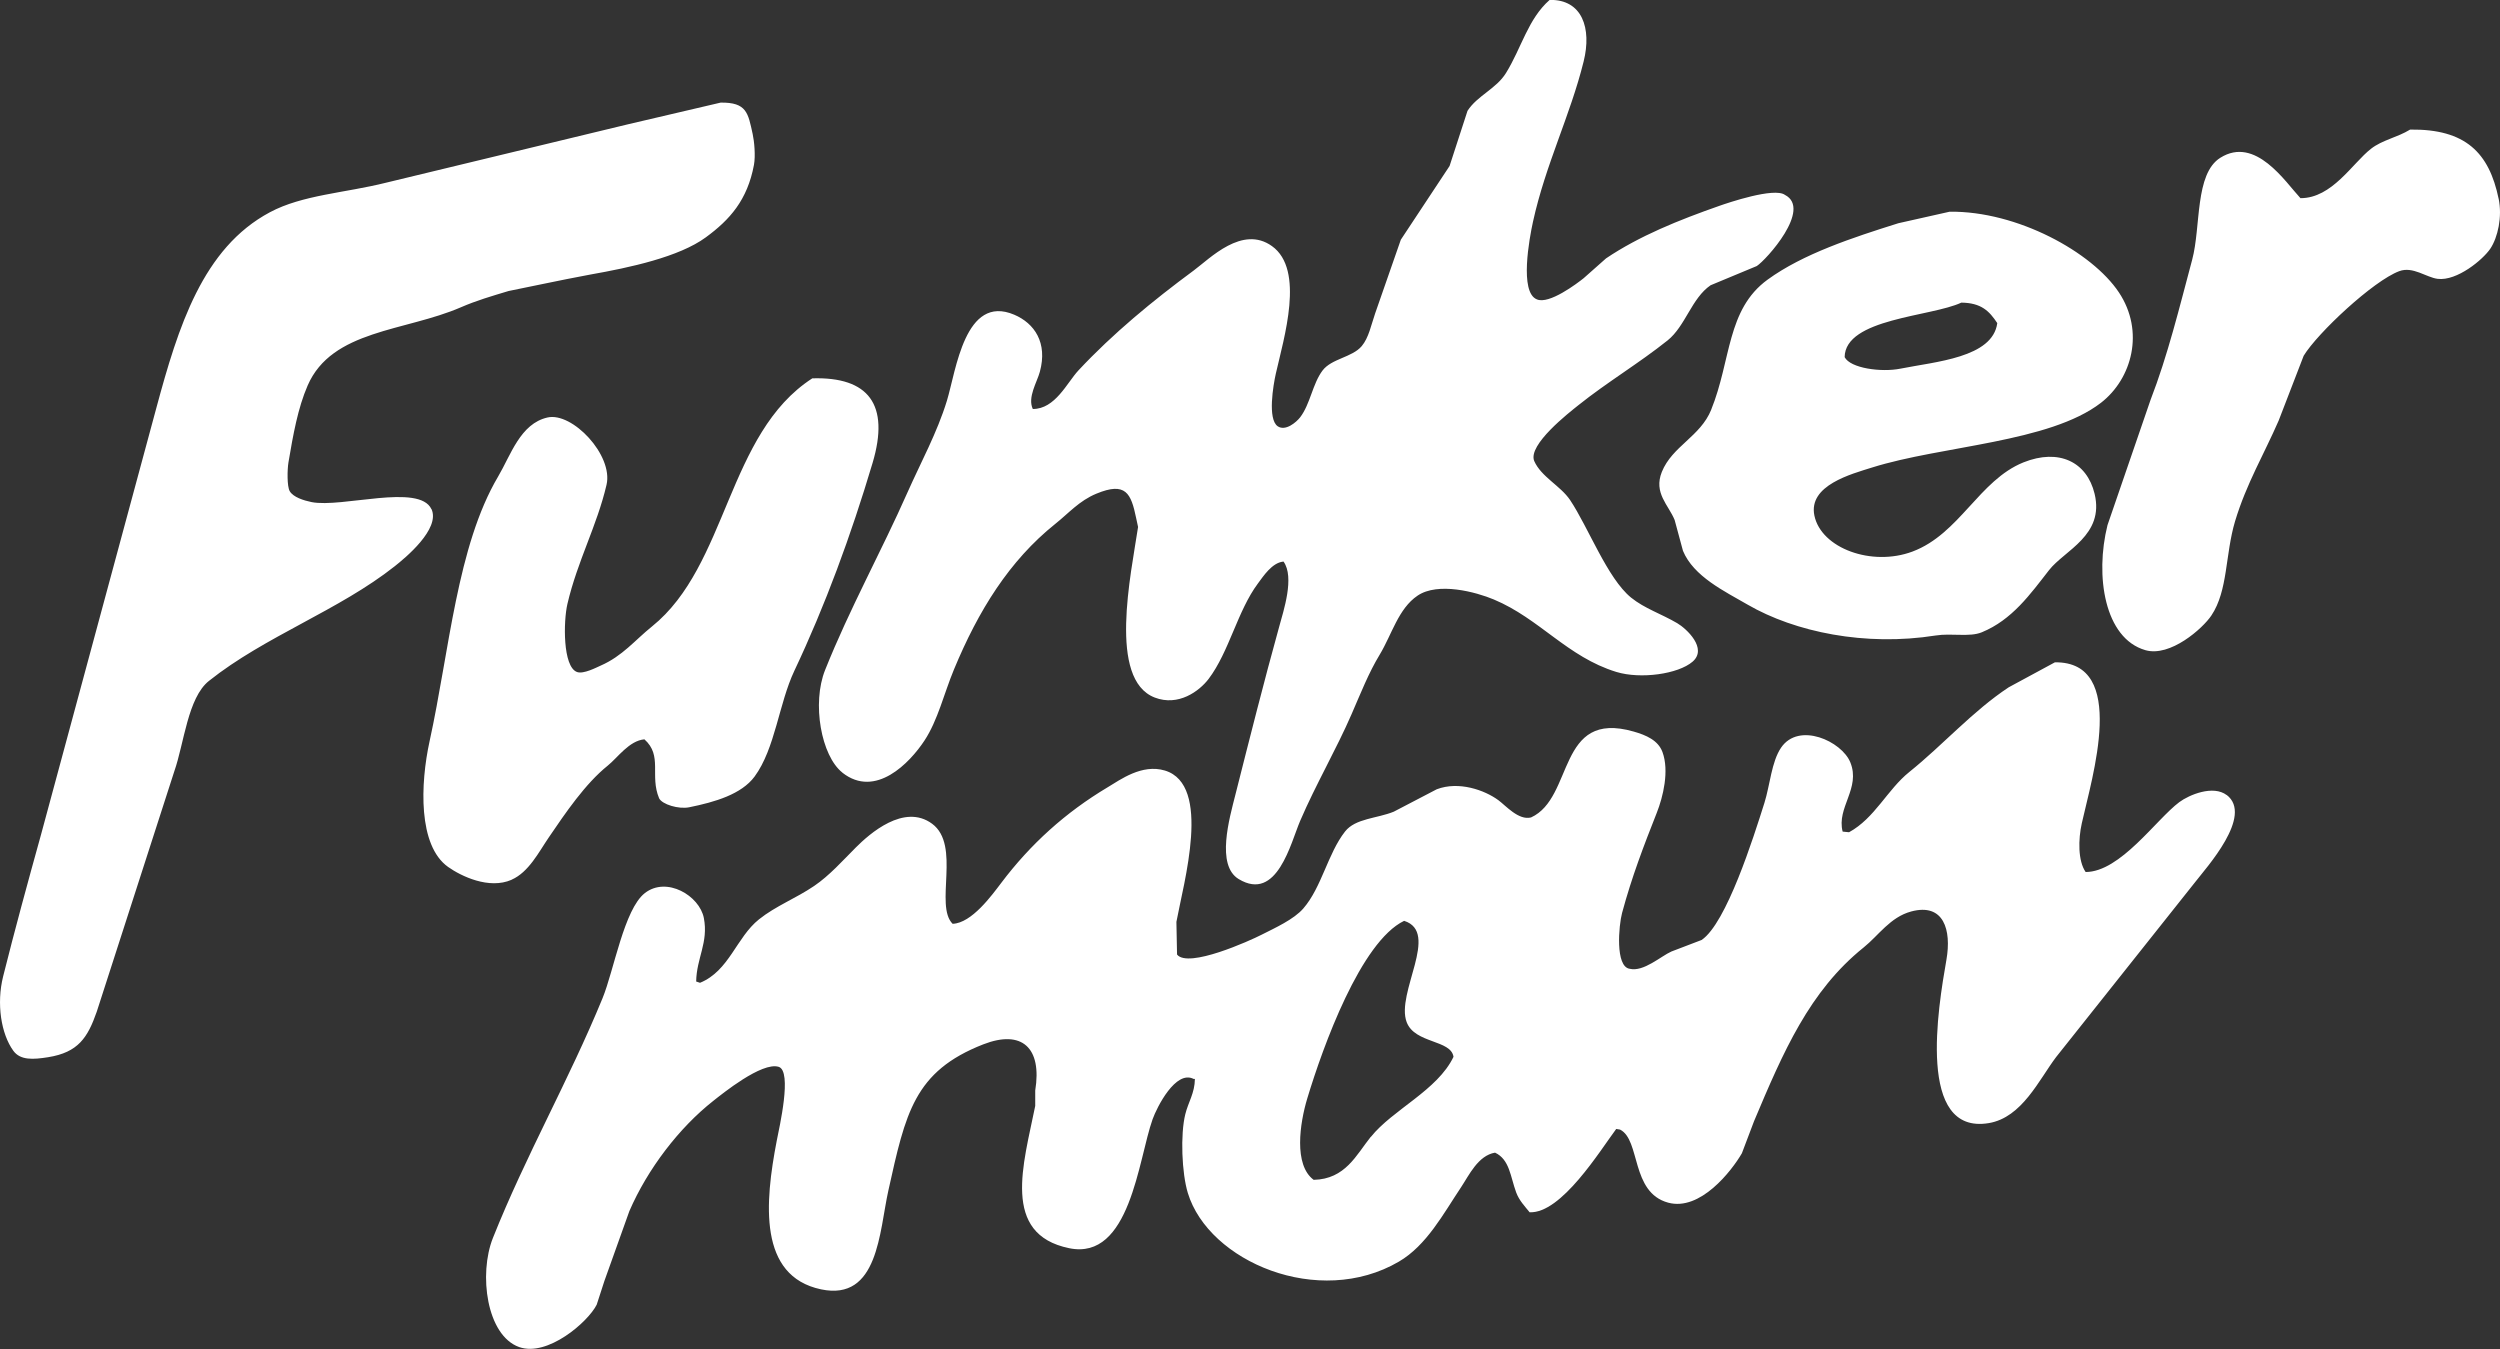
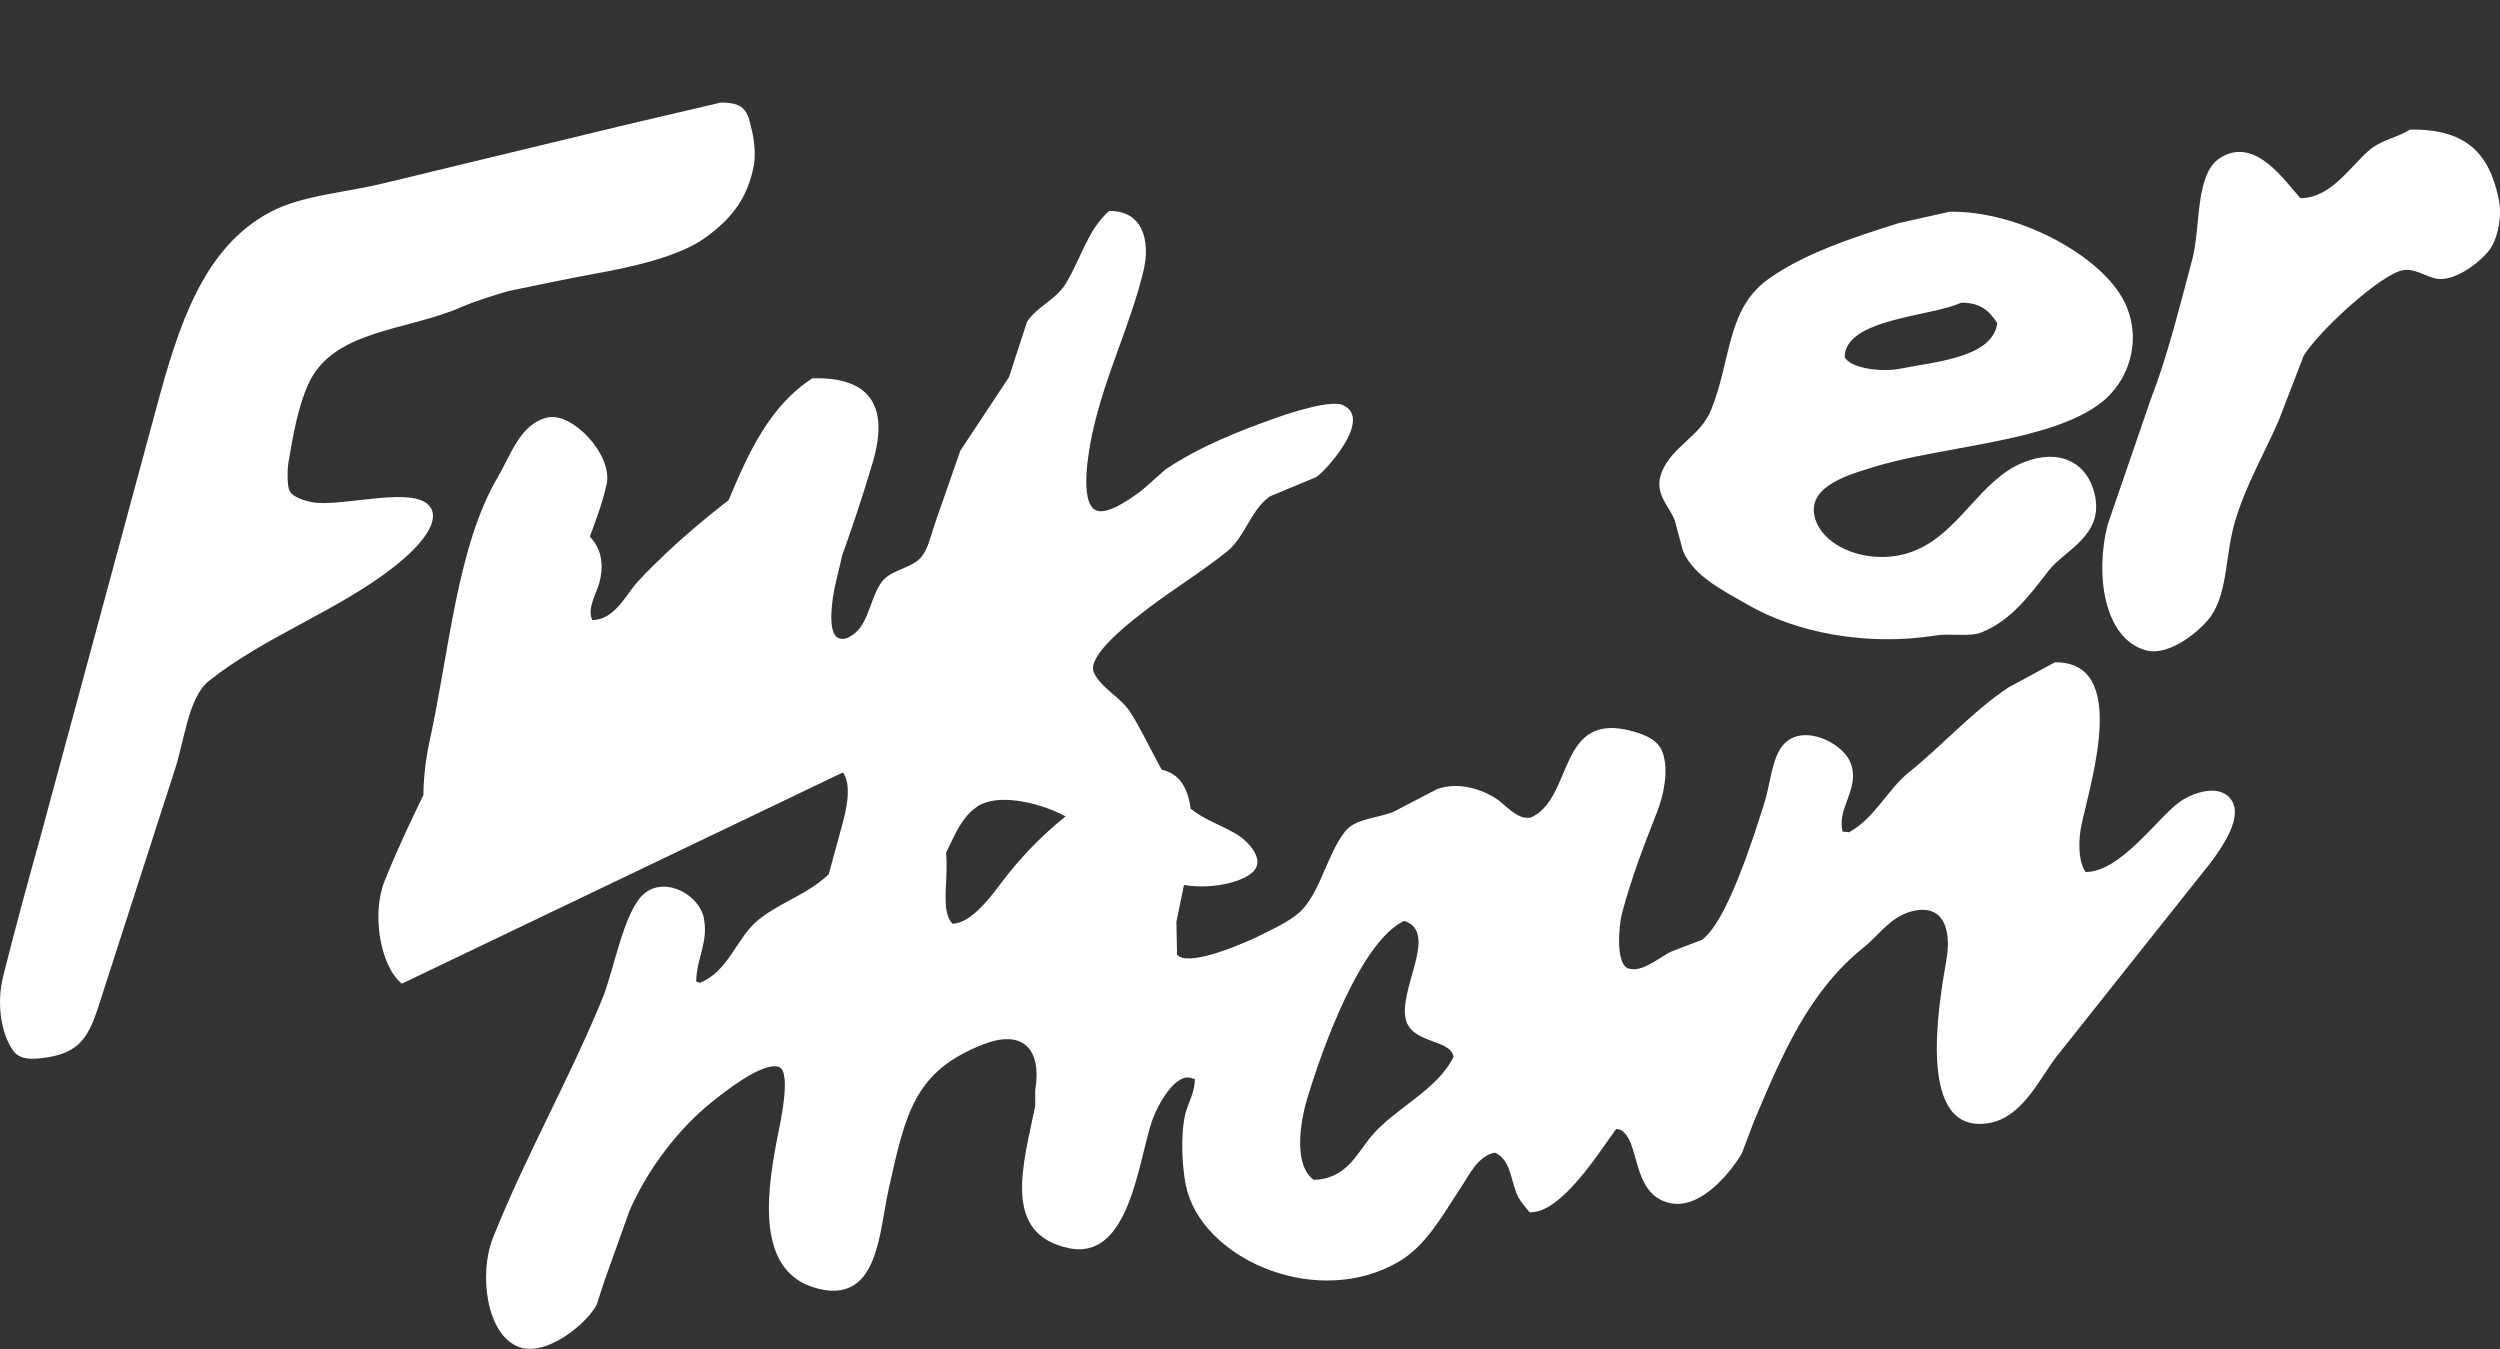
<svg xmlns="http://www.w3.org/2000/svg" id="Layer_1" data-name="Layer 1" viewBox="0 0 312.35 168.54">
  <rect x="0" y="0" width="312.35" height="168.54" fill="#333333" stroke="none" />
  <defs>
    <style> .cls-1 { fill: #fff; } </style>
  </defs>
-   <path class="cls-1" d="M105.25,96.54c4.14,3.25,8.42-1.23,10.25-4.01,1.68-2.55,2.44-5.88,3.69-8.89,3.04-7.33,6.9-13.58,12.66-18.19,1.66-1.32,2.98-2.88,5.13-3.77,3.67-1.52,4.33-.05,4.97,3.04.08.37.16.75.24,1.12-.89,5.93-3.77,19.05,2.08,21.31,2.96,1.14,5.57-.8,6.73-2.32,2.58-3.41,3.6-8.49,6.17-11.94.69-.93,1.75-2.55,3.12-2.72h.08c1.39,1.96,0,6.12-.56,8.17-1.88,6.77-3.68,13.91-5.45,20.91-.76,3.01-2.45,8.85.4,10.58,4.81,2.91,6.5-4.53,7.69-7.29,1.95-4.54,4.49-8.88,6.41-13.3,1.16-2.66,2.13-5.16,3.52-7.45,1.52-2.52,2.33-5.75,4.73-7.37,2.55-1.73,7.29-.46,9.53.48,5.73,2.4,9.18,7.17,15.3,9.05,3.04.93,7.73.27,9.53-1.28,1.91-1.65-.76-4.13-1.92-4.81-2.01-1.18-4.06-1.82-5.77-3.2-2.95-2.4-5.34-8.78-7.61-12.18-1.21-1.8-3.61-2.89-4.49-4.89-.81-2.03,4.38-6.05,5.53-6.97,3.56-2.85,7.56-5.23,11.14-8.09,2.23-1.79,3-5.27,5.37-6.89,1.92-.8,3.85-1.6,5.77-2.4,1.19-.77,6.93-7.13,3.52-8.89-1.33-.98-7.15,1-8.17,1.36-5.11,1.79-10.02,3.77-14.18,6.57-.93.83-1.87,1.66-2.8,2.48-.8.64-4.33,3.32-5.85,2.64-2.19-.88-.93-7.64-.48-9.69,1.57-7.17,4.65-13.25,6.33-20.03,1.03-4.14-.17-7.77-4.25-7.69-2.71,2.39-3.49,5.95-5.45,9.13-1.22,1.98-3.59,2.83-4.81,4.73-.75,2.3-1.5,4.59-2.24,6.89-2.03,3.07-4.06,6.14-6.09,9.21-1.07,3.07-2.14,6.14-3.21,9.21-.5,1.44-.79,3.03-1.68,4.09-1.2,1.41-3.76,1.55-4.89,3.04-1.25,1.66-1.54,4.21-2.8,5.85-.49.63-1.84,1.77-2.8,1.12-1.29-.88-.56-5.14-.24-6.57,1-4.43,3.66-12.98-.48-15.94-3.71-2.66-7.75,1.55-9.77,3.04-5.13,3.79-10.11,7.88-14.42,12.5-1.42,1.53-2.89,4.82-5.69,4.81-.69-1.45.54-3.37.88-4.65.99-3.63-.67-6.05-3.2-7.13-6.16-2.62-7.27,6.99-8.41,10.74-1.22,3.99-3.27,7.73-4.89,11.38-3.32,7.51-7.26,14.58-10.33,22.27-1.67,4.16-.49,10.73,2.16,12.82ZM53.9,63.61c-1.52-3.25-11.19-.12-14.98-.88-.98-.2-2.28-.61-2.72-1.36-.35-.6-.31-2.71-.16-3.6.58-3.44,1.18-6.81,2.4-9.61,3.04-6.98,12.17-6.74,19.15-9.77,1.96-.85,3.83-1.39,5.95-2.03,2.31-.45,6.29-1.33,10.23-2.06,4.87-.86,11.08-2.19,14.42-4.65,2.99-2.19,5.19-4.65,6.01-9.05.21-1.14.04-2.95-.16-3.85-.58-2.64-.74-3.97-4-3.93-3.87.91-7.74,1.82-11.62,2.72-10.07,2.43-20.14,4.86-30.2,7.29-5.06,1.27-10.45,1.52-14.5,3.69-8.39,4.48-11.45,14.3-14.18,24.43-4.81,17.78-9.61,35.57-14.42,53.35-1.63,5.87-3.28,11.9-4.73,17.7-.85,3.41-.25,7.19,1.28,9.29.88,1.21,2.51,1.09,4.33.8,3.78-.6,4.96-2.46,6.09-5.69,3.23-10.01,6.46-20.03,9.69-30.04,1.22-3.47,1.68-9.19,4.33-11.29,6.99-5.57,16.27-8.82,23.23-14.34,1.26-1,5.71-4.64,4.57-7.13ZM312.18,24.84c-1.19-5.77-4.14-8.74-11.06-8.65-1.63,1-3.47,1.29-4.89,2.4-2.34,1.83-4.86,6.18-8.81,6.17-1.91-2.05-5.62-7.8-10.01-5.05-3.21,2.01-2.41,8.6-3.52,12.74-1.59,5.94-3.05,11.96-5.21,17.54-1.79,5.21-3.58,10.41-5.37,15.62-1.58,6.34-.38,14.14,4.73,15.62,3.11.9,7.18-2.72,8.25-4.33,2.09-3.12,1.71-7.59,2.96-11.78,1.42-4.71,3.64-8.41,5.45-12.58,1.04-2.7,2.08-5.4,3.12-8.09,1.74-2.86,8.71-9.37,11.94-10.57,1.7-.64,3.4.79,4.81.96,2.41.29,5.65-2.4,6.57-3.77.94-1.4,1.51-4,1.04-6.25ZM213.8,51.19c-1.36,3.36-4.87,4.55-6.17,7.77-1.06,2.64.84,4.13,1.6,6.01.35,1.28.69,2.56,1.04,3.85,1.33,3.21,5.19,5.05,8.09,6.73,5.91,3.42,14.7,5.24,23.47,3.85,2.03-.32,4.23.23,5.77-.4,3.8-1.56,6.05-4.75,8.41-7.77,1.94-2.48,6.94-4.34,5.69-9.53-.96-4-4.47-5.7-8.89-3.93-5.55,2.24-7.98,8.93-13.86,11.14-5.09,1.91-11.41-.41-12.26-4.49-.79-3.79,4.65-5.2,7.21-6.01,8.68-2.73,22.16-3.11,28.6-8.09,3.88-3.01,5.47-8.92,2.24-13.78-3.35-5.04-12.71-10.19-21.15-10.09-2.14.48-4.27.96-6.41,1.44-5.7,1.79-11.92,3.83-16.34,7.05-5.13,3.74-4.53,10.05-7.05,16.26ZM245.05,37.81c2.49.03,3.49,1.05,4.49,2.56-.58,4.33-7.73,4.81-12.1,5.69-2.4.48-6.26-.05-6.97-1.44.06-4.85,10.82-5.04,14.58-6.81ZM63.92,109.91c2.14-.94,3.38-3.43,4.65-5.29,2.06-3.02,4.54-6.7,7.37-8.97,1.24-1,2.66-3.1,4.57-3.28,2.31,2.05.64,4.51,1.84,7.37.38.76,2.43,1.39,3.76,1.12,3.21-.65,6.53-1.62,8.17-3.84,2.58-3.51,3.02-9.09,4.97-13.22,3.83-8.1,7.07-16.89,9.77-25.96,2.18-7.32-.51-10.78-7.53-10.57-10.67,6.9-10.54,23.36-20.03,31-2.14,1.72-3.67,3.69-6.41,4.89-.51.22-2.15,1.1-2.96.8-1.79-.66-1.7-6.34-1.2-8.49,1.26-5.4,3.7-9.78,4.89-14.9.86-3.71-4.28-9.11-7.37-8.41-3.41.77-4.6,4.72-6.17,7.37-5.14,8.69-6.09,21.77-8.57,33.09-1.16,5.32-1.45,13.03,2.32,15.7,1.61,1.14,5.1,2.84,7.93,1.6ZM278.21,99.34c-1.7-1.29-4.69-.04-5.93.88-2.88,2.15-7.36,8.72-11.7,8.73-.97-1.4-.93-4.08-.48-6.09,1.26-5.7,5.81-20.22-3.36-20.11-1.92,1.04-3.85,2.08-5.77,3.12-4.5,2.97-8.22,7.21-12.42,10.58-2.75,2.21-4.31,5.77-7.53,7.53-.27-.03-.53-.05-.8-.08-.78-3.01,2.28-5.4.96-8.65-1.08-2.65-6.43-5.09-8.65-1.84-1.2,1.76-1.39,4.7-2.08,6.89-1.38,4.37-4.75,15.05-7.85,17.14-1.26.48-2.51.96-3.77,1.44-1.3.57-3.48,2.58-5.21,2.16-1.84-.25-1.37-5.44-.96-6.97,1.22-4.53,2.73-8.45,4.33-12.5.81-2.04,1.58-5.27.72-7.61-.54-1.46-2.02-2.11-3.6-2.56-9.62-2.76-7.41,8.26-12.82,10.73-1.56.4-3.17-1.49-4.09-2.16-1.7-1.25-4.94-2.41-7.69-1.36-1.79.93-3.58,1.87-5.37,2.8-2.1.86-4.8.83-6.09,2.48-2.16,2.76-2.91,6.95-5.21,9.61-1.18,1.37-3.55,2.44-5.21,3.28-1.46.75-9.18,4.24-10.57,2.48-.03-1.36-.05-2.72-.08-4.08.89-4.86,4.46-17.13-1.44-18.91-2.87-.86-5.57,1.15-7.13,2.08-5.31,3.17-9.66,7.12-13.3,11.94-1.17,1.54-3.7,5.05-6.09,5.13-2.29-2.28,1.07-9.81-2.56-12.5-3.51-2.59-7.84,1.27-9.53,2.96-1.62,1.62-3.29,3.51-5.21,4.81-2.28,1.55-4.8,2.5-6.89,4.17-2.84,2.27-3.72,6.44-7.37,7.93-.16-.05-.32-.11-.48-.16.04-2.92,1.55-4.87.96-7.93-.54-2.79-4.65-5.24-7.37-3.12-2.59,2.01-3.87,9.68-5.29,13.14-4.22,10.28-9.58,19.62-13.7,29.96-1.79,4.51-.79,12.17,3.28,13.62,3.54,1.26,8.6-3.12,9.69-5.29.32-.99.64-1.98.96-2.96,1.04-2.91,2.08-5.82,3.12-8.73,2.28-5.27,6.22-10.42,10.49-13.78,1.08-.85,6.07-4.91,8.17-4.25,1.71.54.08,7.56-.24,9.21-1.5,7.77-2.32,16.93,5.53,18.59,7.17,1.51,7.27-7.23,8.41-12.34,2.15-9.67,3.21-14.89,11.86-18.27,4.82-1.88,7.36.41,6.49,5.77v1.92c-1.46,7.27-4.29,16.03,4.25,17.78,7.61,1.57,8.63-11.11,10.41-16.1.55-1.54,2.9-6.2,5.13-5.05h.16c-.02,1.77-.83,2.9-1.2,4.41-.63,2.53-.44,7.37.32,9.85,2.61,8.56,16.35,14.42,26.36,8.57,3.48-2.03,5.57-6,7.77-9.29,1.01-1.52,2.13-3.97,4.25-4.33,1.83.86,1.91,2.99,2.64,4.97.38,1.02,1.07,1.72,1.68,2.48,3.97.18,8.8-7.7,10.82-10.41.16.03.32.05.48.08,2.58,1.3,1.31,7.85,6.01,9.13,4.01,1.09,7.93-3.96,9.21-6.17.51-1.33,1.01-2.67,1.52-4.01,3.64-8.64,6.92-16.27,13.7-21.71,1.86-1.49,3.3-3.78,5.93-4.49,4.09-1.1,5.05,2.33,4.41,6.01-1.05,6.01-3.74,21.94,5.29,20.43,4.16-.7,6.27-5.42,8.41-8.25,5.79-7.29,11.59-14.58,17.38-21.87,1.37-1.78,7.32-8.31,3.92-10.89ZM171.26,142.04c-1.81,2.26-3.17,5.28-7.13,5.37-2.52-1.86-1.73-7.09-.8-10.17,1.98-6.57,6.7-19.58,12.1-22.19,4.52,1.42-1.07,9.01.32,12.66,1.02,2.69,5.54,2.18,5.85,4.33-2,4.19-7.6,6.59-10.33,10.01Z" />
+   <path class="cls-1" d="M105.25,96.54h.08c1.39,1.96,0,6.12-.56,8.17-1.88,6.77-3.68,13.91-5.45,20.91-.76,3.01-2.45,8.85.4,10.58,4.81,2.91,6.5-4.53,7.69-7.29,1.95-4.54,4.49-8.88,6.41-13.3,1.16-2.66,2.13-5.16,3.52-7.45,1.52-2.52,2.33-5.75,4.73-7.37,2.55-1.73,7.29-.46,9.53.48,5.73,2.4,9.18,7.17,15.3,9.05,3.04.93,7.73.27,9.53-1.28,1.91-1.65-.76-4.13-1.92-4.81-2.01-1.18-4.06-1.82-5.77-3.2-2.95-2.4-5.34-8.78-7.61-12.18-1.21-1.8-3.61-2.89-4.49-4.89-.81-2.03,4.38-6.05,5.53-6.97,3.56-2.85,7.56-5.23,11.14-8.09,2.23-1.79,3-5.27,5.37-6.89,1.92-.8,3.85-1.6,5.77-2.4,1.19-.77,6.93-7.13,3.52-8.89-1.33-.98-7.15,1-8.17,1.36-5.11,1.79-10.02,3.77-14.18,6.57-.93.83-1.87,1.66-2.8,2.48-.8.64-4.33,3.32-5.85,2.64-2.19-.88-.93-7.64-.48-9.69,1.57-7.17,4.65-13.25,6.33-20.03,1.03-4.14-.17-7.77-4.25-7.69-2.71,2.39-3.49,5.95-5.45,9.13-1.22,1.98-3.59,2.83-4.81,4.73-.75,2.3-1.5,4.59-2.24,6.89-2.03,3.07-4.06,6.14-6.09,9.21-1.07,3.07-2.14,6.14-3.21,9.21-.5,1.44-.79,3.03-1.68,4.09-1.2,1.41-3.76,1.55-4.89,3.04-1.25,1.66-1.54,4.21-2.8,5.85-.49.63-1.84,1.77-2.8,1.12-1.29-.88-.56-5.14-.24-6.57,1-4.43,3.66-12.98-.48-15.94-3.71-2.66-7.75,1.55-9.77,3.04-5.13,3.79-10.11,7.88-14.42,12.5-1.42,1.53-2.89,4.82-5.69,4.81-.69-1.45.54-3.37.88-4.65.99-3.63-.67-6.05-3.2-7.13-6.16-2.62-7.27,6.99-8.41,10.74-1.22,3.99-3.27,7.73-4.89,11.38-3.32,7.51-7.26,14.58-10.33,22.27-1.67,4.16-.49,10.73,2.16,12.82ZM53.9,63.61c-1.52-3.25-11.19-.12-14.98-.88-.98-.2-2.28-.61-2.72-1.36-.35-.6-.31-2.71-.16-3.6.58-3.44,1.18-6.81,2.4-9.61,3.04-6.98,12.17-6.74,19.15-9.77,1.96-.85,3.83-1.39,5.95-2.03,2.31-.45,6.29-1.33,10.23-2.06,4.87-.86,11.08-2.19,14.42-4.65,2.99-2.19,5.19-4.65,6.01-9.05.21-1.14.04-2.95-.16-3.85-.58-2.64-.74-3.97-4-3.93-3.87.91-7.74,1.82-11.62,2.72-10.07,2.43-20.14,4.86-30.2,7.29-5.06,1.27-10.45,1.52-14.5,3.69-8.39,4.48-11.45,14.3-14.18,24.43-4.81,17.78-9.61,35.57-14.42,53.35-1.63,5.87-3.28,11.9-4.73,17.7-.85,3.41-.25,7.19,1.28,9.29.88,1.21,2.51,1.09,4.33.8,3.78-.6,4.96-2.46,6.09-5.69,3.23-10.01,6.46-20.03,9.69-30.04,1.22-3.47,1.68-9.19,4.33-11.29,6.99-5.57,16.27-8.82,23.23-14.34,1.26-1,5.71-4.64,4.57-7.13ZM312.18,24.84c-1.19-5.77-4.14-8.74-11.06-8.65-1.63,1-3.47,1.29-4.89,2.4-2.34,1.83-4.86,6.18-8.81,6.17-1.91-2.05-5.62-7.8-10.01-5.05-3.21,2.01-2.41,8.6-3.52,12.74-1.59,5.94-3.05,11.96-5.21,17.54-1.79,5.21-3.58,10.41-5.37,15.62-1.58,6.34-.38,14.14,4.73,15.62,3.11.9,7.18-2.72,8.25-4.33,2.09-3.12,1.71-7.59,2.96-11.78,1.42-4.71,3.64-8.41,5.45-12.58,1.04-2.7,2.08-5.4,3.12-8.09,1.74-2.86,8.71-9.37,11.94-10.57,1.7-.64,3.4.79,4.81.96,2.41.29,5.65-2.4,6.57-3.77.94-1.4,1.51-4,1.04-6.25ZM213.8,51.19c-1.36,3.36-4.87,4.55-6.17,7.77-1.06,2.64.84,4.13,1.6,6.01.35,1.28.69,2.56,1.04,3.85,1.33,3.21,5.19,5.05,8.09,6.73,5.91,3.42,14.7,5.24,23.47,3.85,2.03-.32,4.23.23,5.77-.4,3.8-1.56,6.05-4.75,8.41-7.77,1.94-2.48,6.94-4.34,5.69-9.53-.96-4-4.47-5.7-8.89-3.93-5.55,2.24-7.98,8.93-13.86,11.14-5.09,1.91-11.41-.41-12.26-4.49-.79-3.79,4.65-5.2,7.21-6.01,8.68-2.73,22.16-3.11,28.6-8.09,3.88-3.01,5.47-8.92,2.24-13.78-3.35-5.04-12.71-10.19-21.15-10.09-2.14.48-4.27.96-6.41,1.44-5.7,1.79-11.92,3.83-16.34,7.05-5.13,3.74-4.53,10.05-7.05,16.26ZM245.05,37.81c2.49.03,3.49,1.05,4.49,2.56-.58,4.33-7.73,4.81-12.1,5.69-2.4.48-6.26-.05-6.97-1.44.06-4.85,10.82-5.04,14.58-6.81ZM63.92,109.91c2.14-.94,3.38-3.43,4.65-5.29,2.06-3.02,4.54-6.7,7.37-8.97,1.24-1,2.66-3.1,4.57-3.28,2.31,2.05.64,4.51,1.84,7.37.38.76,2.43,1.39,3.76,1.12,3.21-.65,6.53-1.62,8.17-3.84,2.58-3.51,3.02-9.09,4.97-13.22,3.83-8.1,7.07-16.89,9.77-25.96,2.18-7.32-.51-10.78-7.53-10.57-10.67,6.9-10.54,23.36-20.03,31-2.14,1.72-3.67,3.69-6.41,4.89-.51.22-2.15,1.1-2.96.8-1.79-.66-1.7-6.34-1.2-8.49,1.26-5.4,3.7-9.78,4.89-14.9.86-3.71-4.28-9.11-7.37-8.41-3.41.77-4.6,4.72-6.17,7.37-5.14,8.69-6.09,21.77-8.57,33.09-1.16,5.32-1.45,13.03,2.32,15.7,1.61,1.14,5.1,2.84,7.93,1.6ZM278.21,99.34c-1.7-1.29-4.69-.04-5.93.88-2.88,2.15-7.36,8.72-11.7,8.73-.97-1.4-.93-4.08-.48-6.09,1.26-5.7,5.81-20.22-3.36-20.11-1.92,1.04-3.85,2.08-5.77,3.12-4.5,2.97-8.22,7.21-12.42,10.58-2.75,2.21-4.31,5.77-7.53,7.53-.27-.03-.53-.05-.8-.08-.78-3.01,2.28-5.4.96-8.65-1.08-2.65-6.43-5.09-8.65-1.84-1.2,1.76-1.39,4.7-2.08,6.89-1.38,4.37-4.75,15.05-7.85,17.14-1.26.48-2.51.96-3.77,1.44-1.3.57-3.48,2.58-5.21,2.16-1.84-.25-1.37-5.44-.96-6.97,1.22-4.53,2.73-8.45,4.33-12.5.81-2.04,1.58-5.27.72-7.61-.54-1.46-2.02-2.11-3.6-2.56-9.62-2.76-7.41,8.26-12.82,10.73-1.56.4-3.17-1.49-4.09-2.16-1.7-1.25-4.94-2.41-7.69-1.36-1.79.93-3.58,1.87-5.37,2.8-2.1.86-4.8.83-6.09,2.48-2.16,2.76-2.91,6.95-5.21,9.61-1.18,1.37-3.55,2.44-5.21,3.28-1.46.75-9.18,4.24-10.57,2.48-.03-1.36-.05-2.72-.08-4.08.89-4.86,4.46-17.13-1.44-18.91-2.87-.86-5.57,1.15-7.13,2.08-5.31,3.17-9.66,7.12-13.3,11.94-1.17,1.54-3.7,5.05-6.09,5.13-2.29-2.28,1.07-9.81-2.56-12.5-3.51-2.59-7.84,1.27-9.53,2.96-1.62,1.62-3.29,3.51-5.21,4.81-2.28,1.55-4.8,2.5-6.89,4.17-2.84,2.27-3.72,6.44-7.37,7.93-.16-.05-.32-.11-.48-.16.04-2.92,1.55-4.87.96-7.93-.54-2.79-4.65-5.24-7.37-3.12-2.59,2.01-3.87,9.68-5.29,13.14-4.22,10.28-9.58,19.62-13.7,29.96-1.79,4.51-.79,12.17,3.28,13.62,3.54,1.26,8.6-3.12,9.69-5.29.32-.99.64-1.98.96-2.96,1.04-2.91,2.08-5.82,3.12-8.73,2.28-5.27,6.22-10.42,10.49-13.78,1.08-.85,6.07-4.91,8.17-4.25,1.71.54.08,7.56-.24,9.21-1.5,7.77-2.32,16.93,5.53,18.59,7.17,1.51,7.27-7.23,8.41-12.34,2.15-9.67,3.21-14.89,11.86-18.27,4.82-1.88,7.36.41,6.49,5.77v1.92c-1.46,7.27-4.29,16.03,4.25,17.78,7.61,1.57,8.63-11.11,10.41-16.1.55-1.54,2.9-6.2,5.13-5.05h.16c-.02,1.77-.83,2.9-1.2,4.41-.63,2.53-.44,7.37.32,9.85,2.61,8.56,16.35,14.42,26.36,8.57,3.48-2.03,5.57-6,7.77-9.29,1.01-1.52,2.13-3.97,4.25-4.33,1.83.86,1.91,2.99,2.64,4.97.38,1.02,1.07,1.72,1.68,2.48,3.97.18,8.8-7.7,10.82-10.41.16.03.32.05.48.08,2.58,1.3,1.31,7.85,6.01,9.13,4.01,1.09,7.93-3.96,9.21-6.17.51-1.33,1.01-2.67,1.52-4.01,3.64-8.64,6.92-16.27,13.7-21.71,1.86-1.49,3.3-3.78,5.93-4.49,4.09-1.1,5.05,2.33,4.41,6.01-1.05,6.01-3.74,21.94,5.29,20.43,4.16-.7,6.27-5.42,8.41-8.25,5.79-7.29,11.59-14.58,17.38-21.87,1.37-1.78,7.32-8.31,3.92-10.89ZM171.26,142.04c-1.81,2.26-3.17,5.28-7.13,5.37-2.52-1.86-1.73-7.09-.8-10.17,1.98-6.57,6.7-19.58,12.1-22.19,4.52,1.42-1.07,9.01.32,12.66,1.02,2.69,5.54,2.18,5.85,4.33-2,4.19-7.6,6.59-10.33,10.01Z" />
</svg>